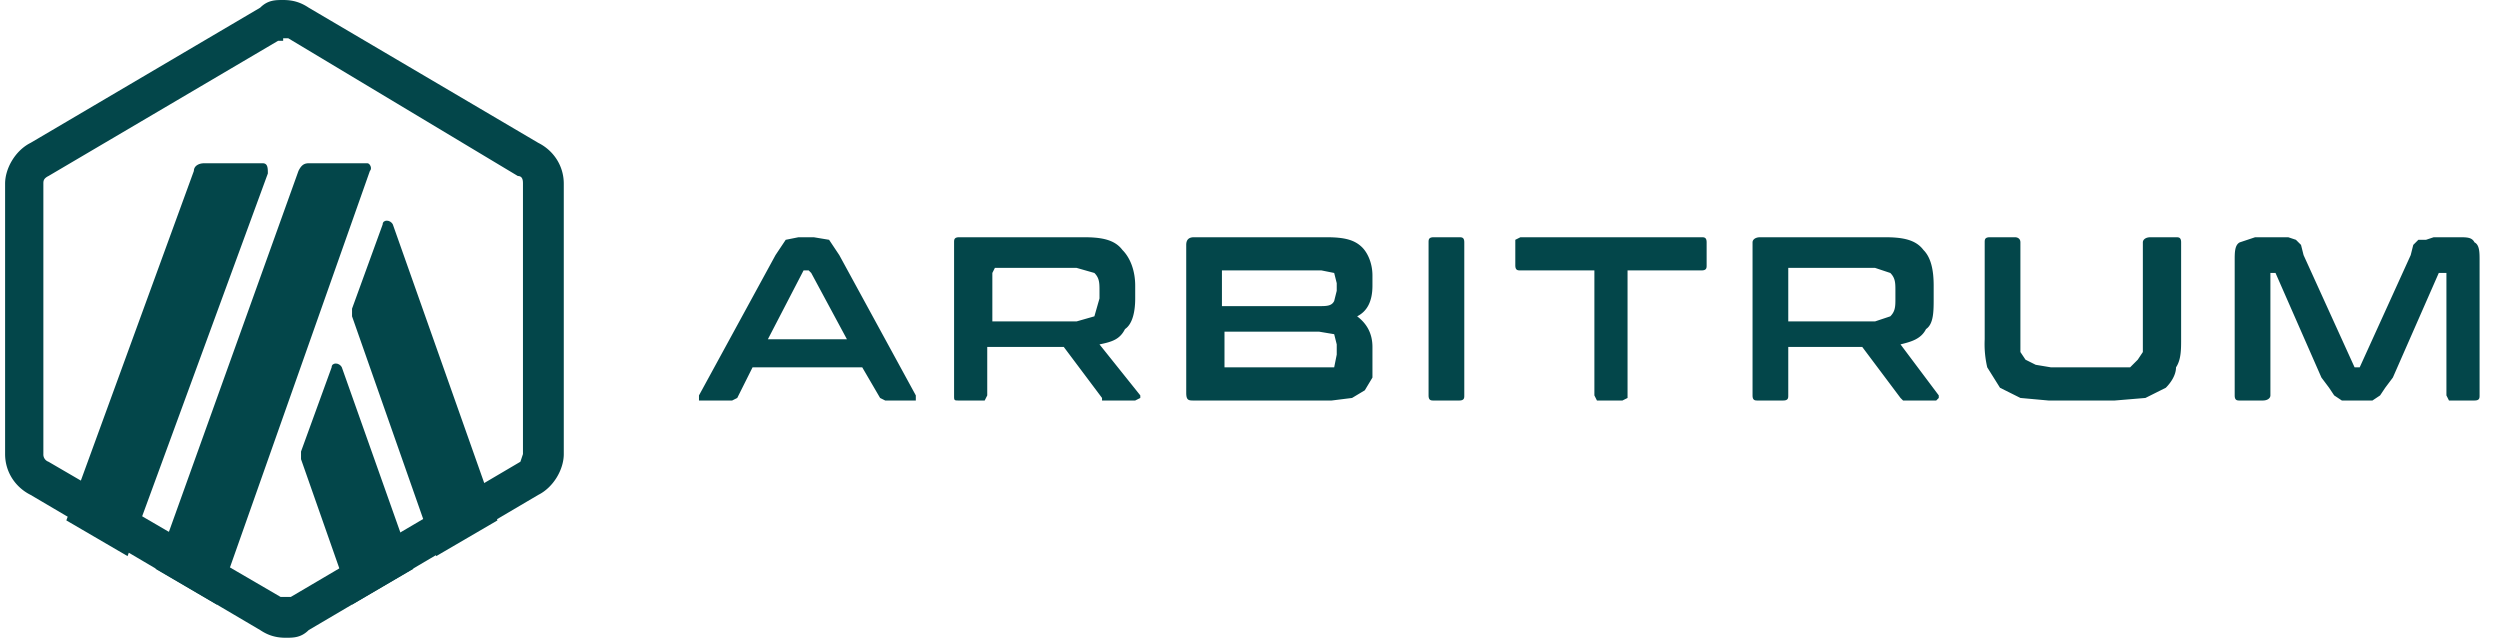
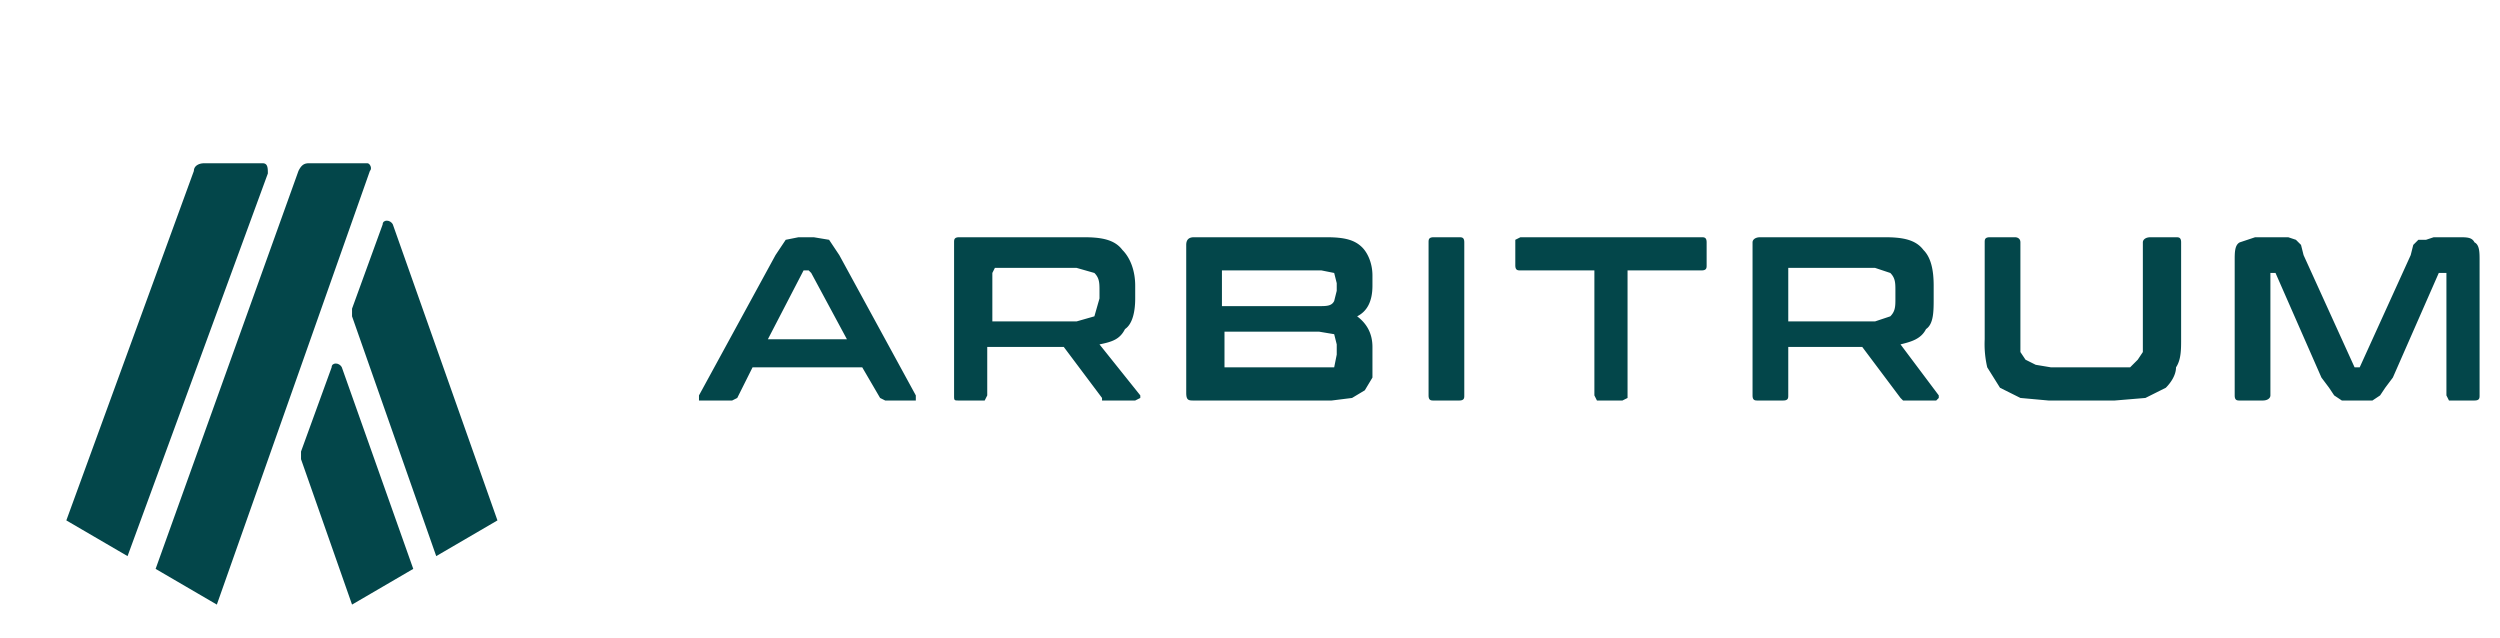
<svg xmlns="http://www.w3.org/2000/svg" width="98" height="25" fill="none">
  <g fill="#03464A" clip-path="url(#a)">
    <path d="m13 14.4-1.2 3.3v.3l2 5.7 2.4-1.4-2.8-7.9c-.1-.2-.4-.2-.4 0ZM15.4 8.8c-.1-.2-.4-.2-.4 0l-1.2 3.3v.3l3.3 9.4 2.4-1.4-4.1-11.6Z" />
-     <path d="M11.1 1.5h.2l9 5.4c.2 0 .2.2.2.3v10.6l-.1.3-9 5.3H11l-9.1-5.3a.3.3 0 0 1-.2-.3V7.2c0-.1 0-.2.2-.3l9-5.3h.2Zm0-1.5c-.3 0-.6 0-.9.3l-9 5.3c-.6.3-1 1-1 1.6v10.6c0 .7.4 1.3 1 1.6l9 5.3c.3.2.6.3 1 .3.3 0 .6 0 .9-.3l9-5.3c.6-.3 1-1 1-1.6V7.2c0-.7-.4-1.3-1-1.6l-9-5.3c-.3-.2-.6-.3-1-.3Z" />
    <path d="M10.4 6.4H8c-.2 0-.4.1-.4.3l-5 13.7 2.4 1.4 5.5-15c0-.2 0-.4-.2-.4ZM14.4 6.4h-2.3c-.2 0-.3.1-.4.3L6.1 22.3l2.4 1.4 6-17c.1-.1 0-.3-.1-.3ZM31.9 9.3l.6.1.4.6 3 5.5v.2h-1.2l-.2-.1-.7-1.2h-4.3l-.6 1.2-.2.1h-1.3v-.2l3-5.5.4-.6.5-.1h.6Zm-1.8 4h3.1l-1.4-2.6-.1-.1h-.2l-1.4 2.7ZM42.5 9.3c.7 0 1.2.1 1.5.5.3.3.5.8.5 1.4v.5c0 .5-.1 1-.4 1.2-.2.4-.5.5-1 .6l1.6 2v.1l-.2.1h-1.3v-.1l-1.5-2h-3v1.9l-.1.2h-1c-.2 0-.2 0-.2-.2v-6c0-.1 0-.2.2-.2h5Zm-3.7 3.3h3.4l.7-.2.2-.7v-.3c0-.3 0-.5-.2-.7l-.7-.2H39l-.1.2v1.9ZM52 9.3c.7 0 1.1.1 1.4.4.2.2.4.6.4 1.1v.4c0 .6-.2 1-.6 1.2.4.3.6.7.6 1.2v1.2l-.3.5-.5.3-.8.1h-5.4c-.2 0-.3 0-.3-.3V9.6c0-.2.1-.3.3-.3h5.3ZM48 12h3.7c.3 0 .5 0 .6-.2l.1-.4v-.3l-.1-.4-.5-.1H47.9V12Zm0 1V14.4h4.3l.1-.5v-.4l-.1-.4-.6-.1h-3.8ZM57.2 9.3c.1 0 .2 0 .2.2v6c0 .1 0 .2-.2.2h-1c-.1 0-.2 0-.2-.2v-6c0-.1 0-.2.2-.2h1ZM66.7 9.3c.1 0 .2 0 .2.2v.9c0 .1 0 .2-.2.2h-2.9v5l-.2.1h-1l-.1-.2v-4.9h-2.9c-.1 0-.2 0-.2-.2v-1l.2-.1h7ZM73.9 9.3c.7 0 1.2.1 1.5.5.3.3.4.8.4 1.4v.5c0 .5 0 1-.3 1.2-.2.4-.6.5-1 .6l1.5 2v.1l-.1.1h-1.3l-.1-.1-1.5-2h-2.9v1.9c0 .1 0 .2-.2.2h-1c-.1 0-.2 0-.2-.2v-6c0-.1.1-.2.3-.2h4.9ZM70 12.6h3.5l.6-.2c.2-.2.2-.4.2-.7v-.3c0-.3 0-.5-.2-.7l-.6-.2h-3.4v2.1ZM79 9.3s.2 0 .2.2v4.3l.2.3.4.2.6.1h3.1l.3-.3.2-.3V9.5c0-.1.1-.2.3-.2h1c.1 0 .2 0 .2.2v3.8c0 .4 0 .8-.2 1.1 0 .3-.2.6-.4.8l-.8.4-1.2.1h-2.6l-1.1-.1-.8-.4-.5-.8a4 4 0 0 1-.1-1.1V9.5c0-.1 0-.2.2-.2h1ZM89.4 9.3h.3l.3.1.2.2.1.4 2 4.4h.2l2-4.4.1-.4.2-.2h.3l.3-.1h1c.3 0 .5 0 .6.2.2.1.2.4.2.7v5.3c0 .1 0 .2-.2.2h-1l-.1-.2v-4.8H95.6l-1.8 4.1-.3.4-.2.3-.3.2H91.8l-.3-.2-.2-.3-.3-.4-1.8-4.1H89v4.8c0 .1-.1.2-.3.2h-.9c-.1 0-.2 0-.2-.2v-5.3c0-.3 0-.6.2-.7l.6-.2h1Z" />
  </g>
  <defs>
    <clipPath id="a">
      <path fill="#fff" d="M.2 0h97v25H.2z" />
    </clipPath>
  </defs>
</svg>